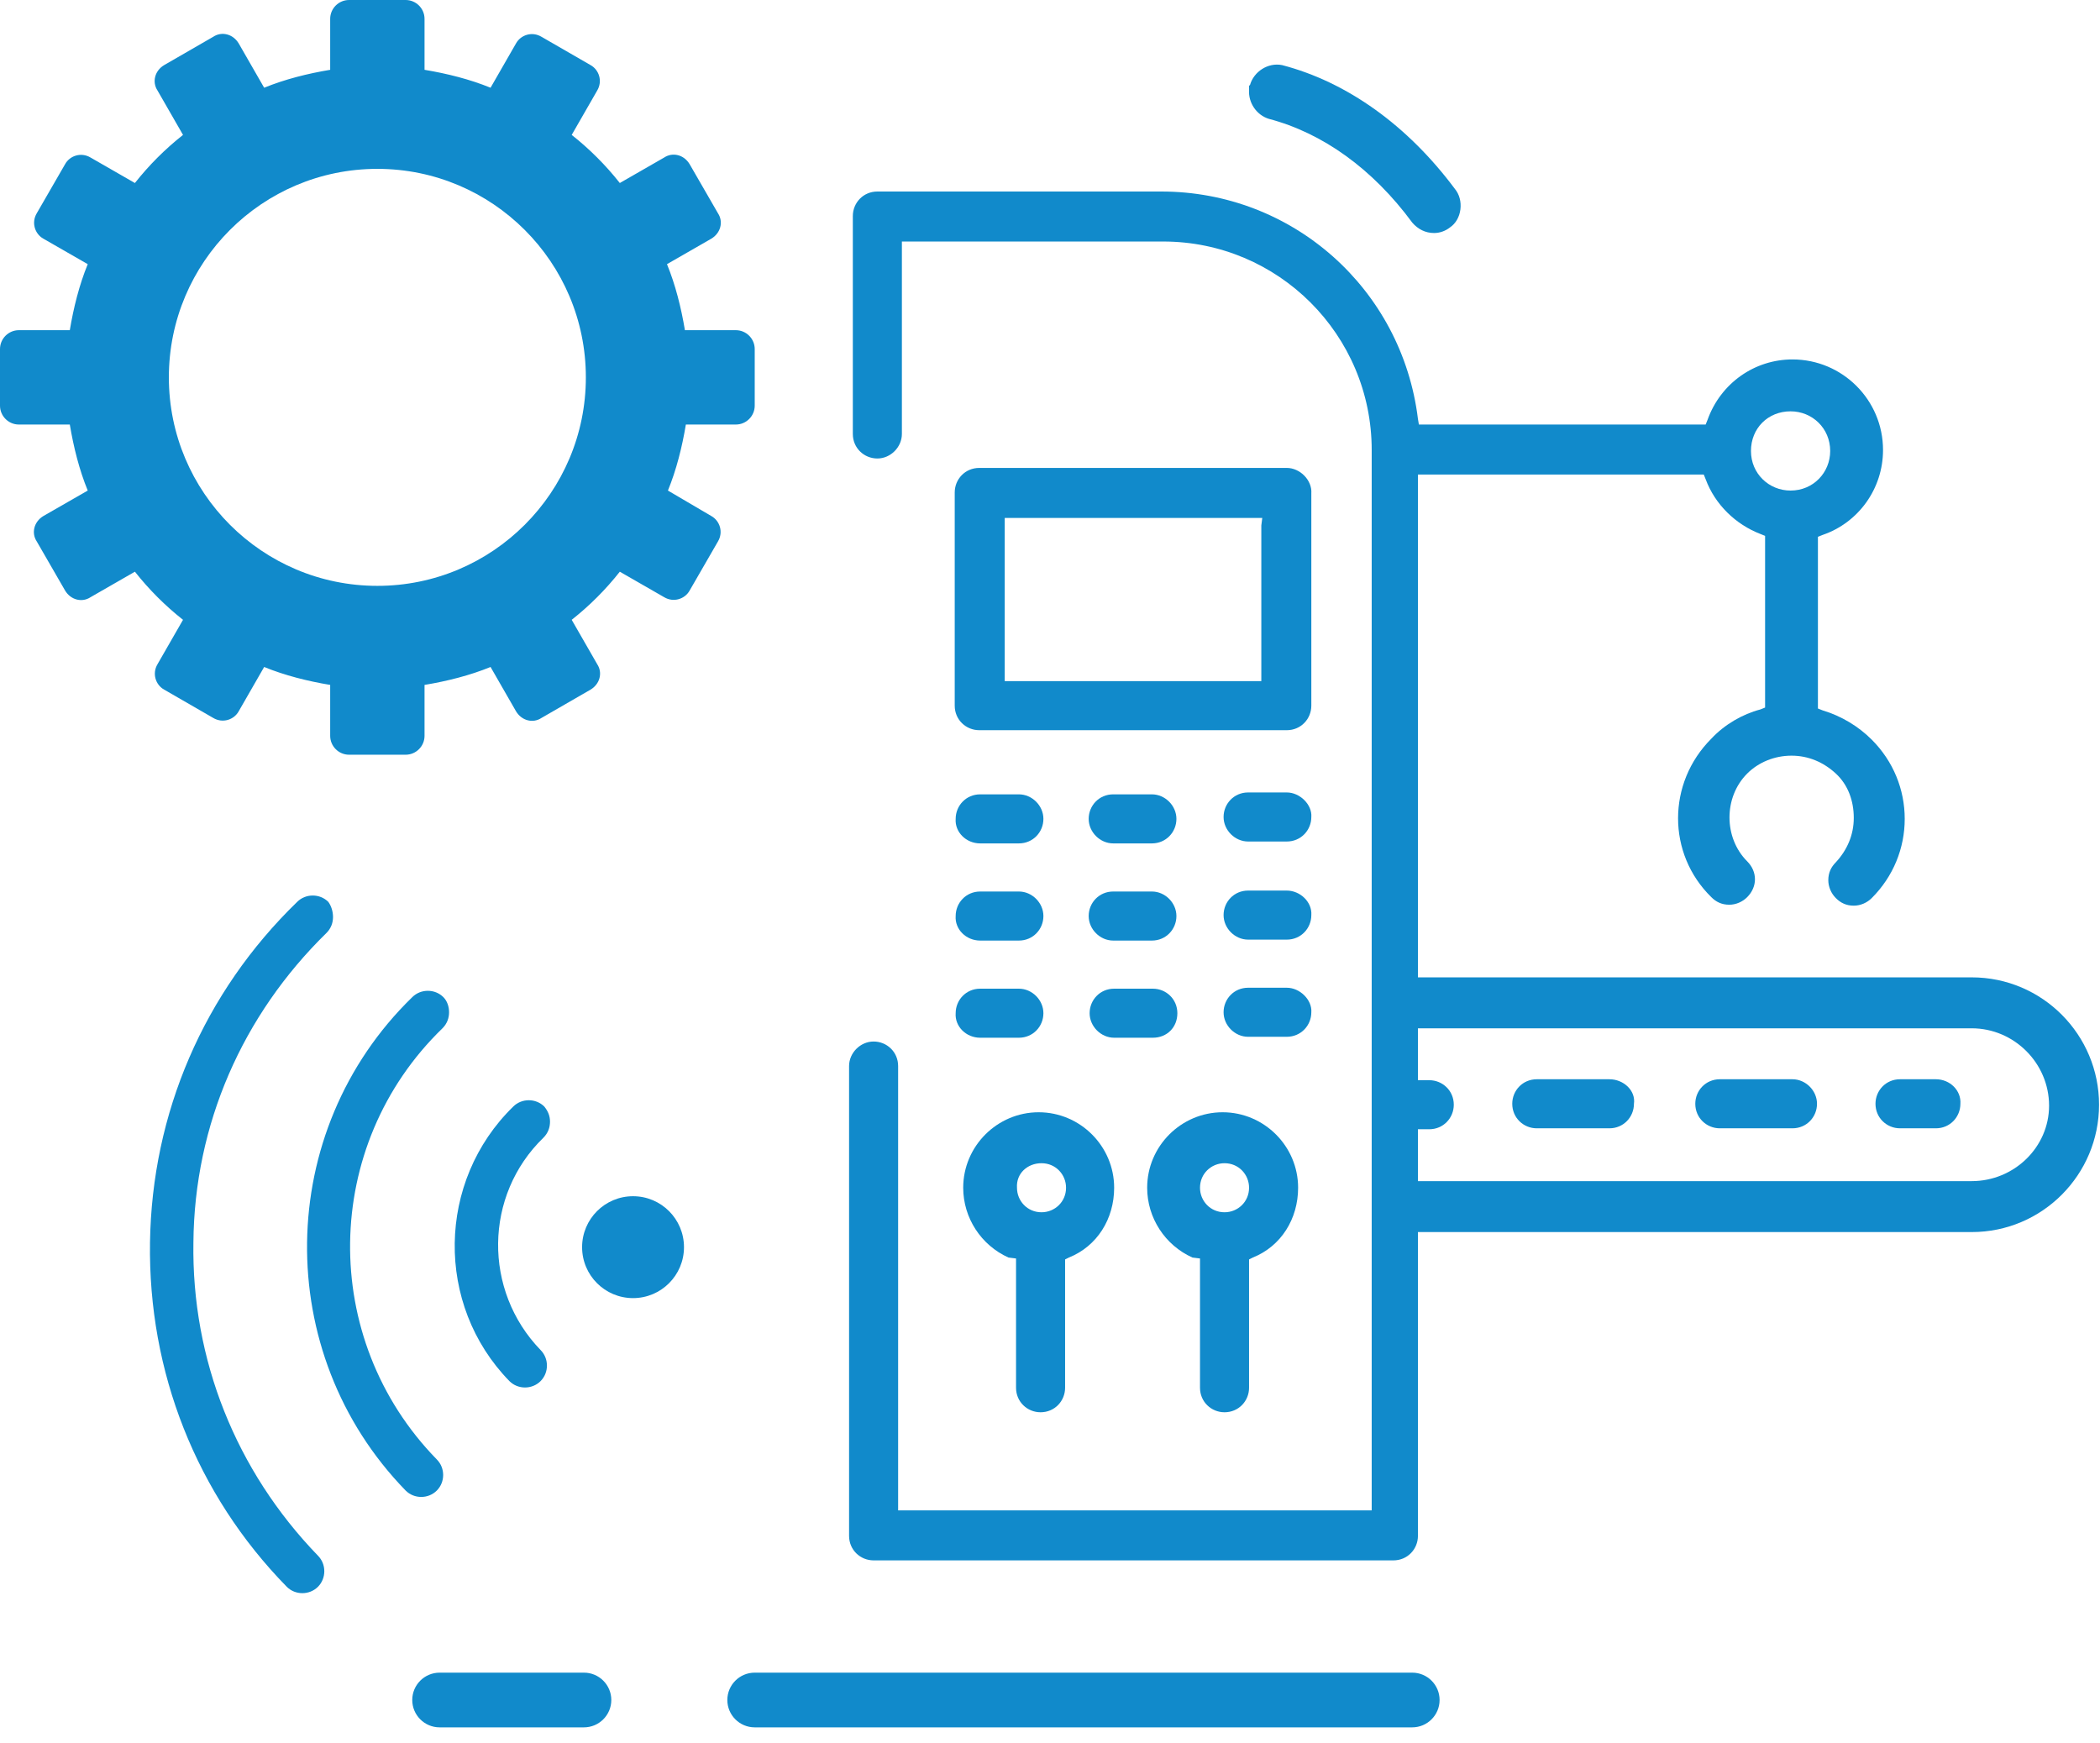
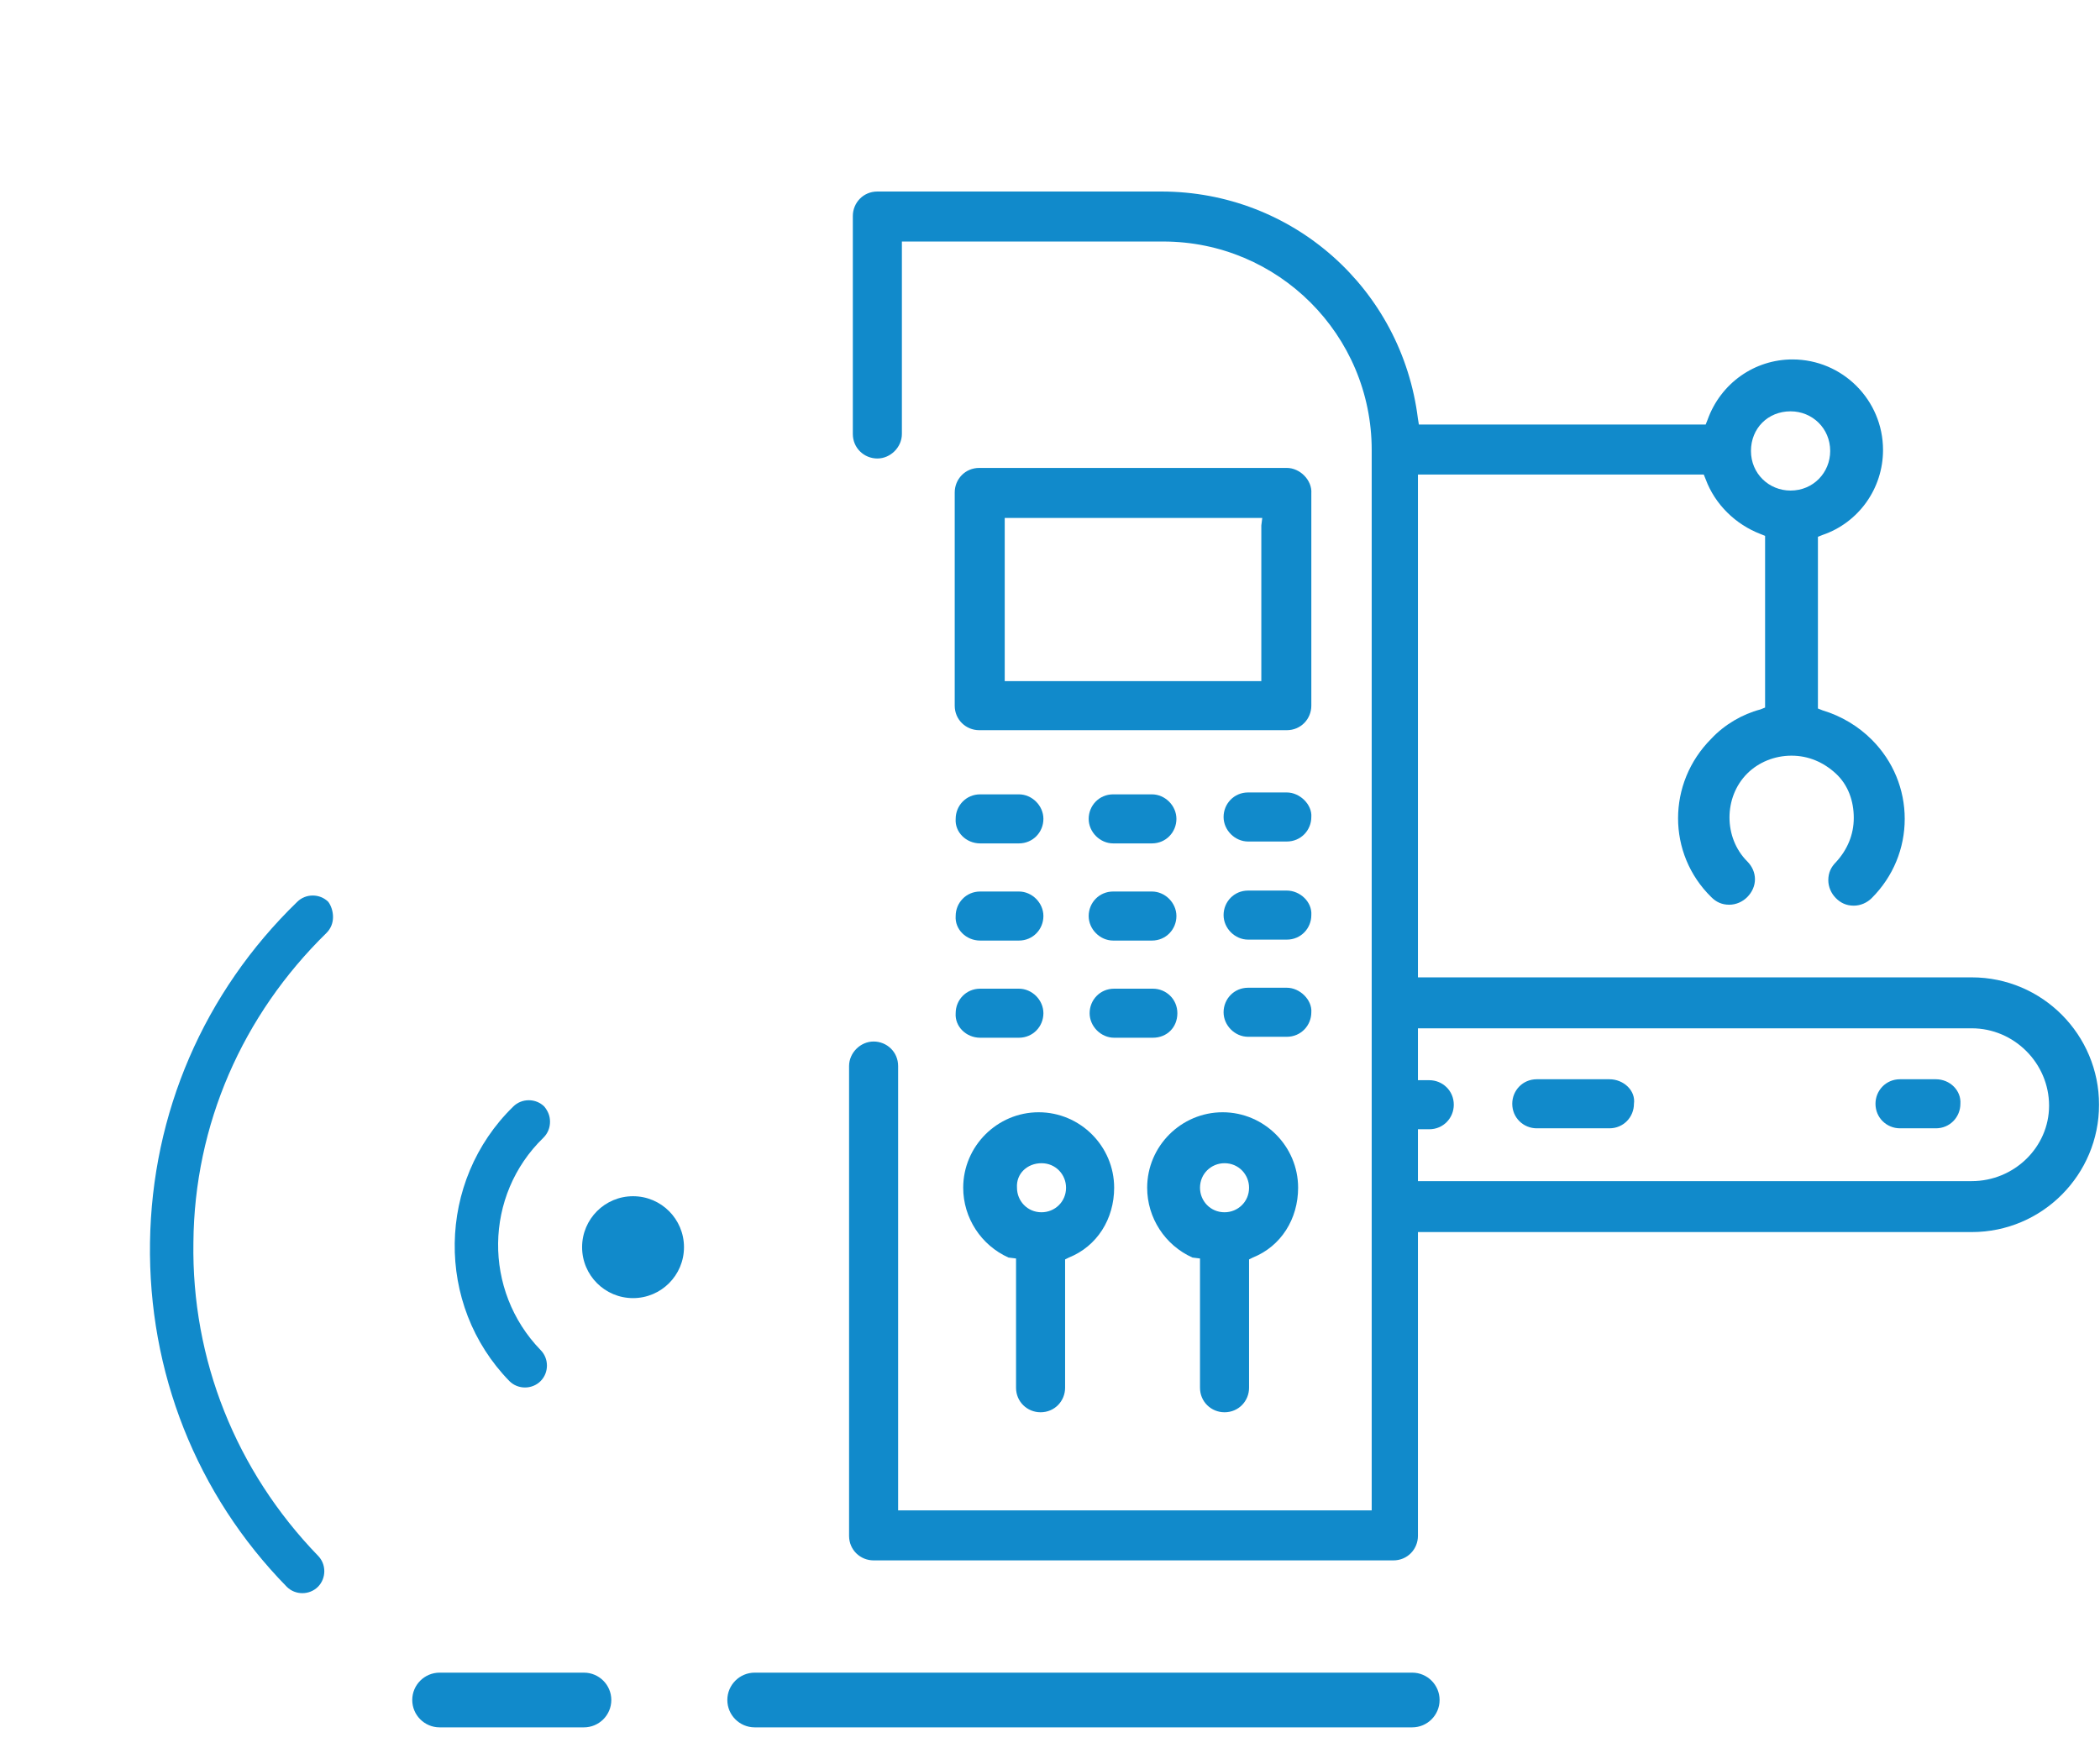
<svg xmlns="http://www.w3.org/2000/svg" width="100" height="83" viewBox="0 0 100 83" fill="none">
  <g clip-path="url(#clip0)">
-     <path d="M35.04 15.723H32.615C32.435 14.645 32.165 13.567 31.761 12.579L33.872 11.366C34.322 11.096 34.456 10.557 34.187 10.153L32.839 7.817C32.57 7.367 32.031 7.233 31.626 7.502L29.515 8.715C28.841 7.862 28.077 7.098 27.224 6.424L28.437 4.313C28.706 3.863 28.526 3.324 28.122 3.1L25.786 1.752C25.337 1.482 24.798 1.662 24.573 2.066L23.36 4.178C22.372 3.774 21.294 3.504 20.216 3.324V0.898C20.216 0.404 19.811 0 19.317 0H16.622C16.128 0 15.723 0.404 15.723 0.898V3.324C14.645 3.504 13.567 3.774 12.579 4.178L11.366 2.066C11.096 1.617 10.557 1.482 10.153 1.752L7.817 3.1C7.367 3.369 7.233 3.908 7.502 4.313L8.715 6.424C7.862 7.098 7.098 7.862 6.424 8.715L4.313 7.502C3.863 7.233 3.324 7.412 3.1 7.817L1.752 10.153C1.482 10.602 1.662 11.141 2.066 11.366L4.178 12.579C3.774 13.567 3.504 14.645 3.324 15.723H0.898C0.404 15.723 0 16.128 0 16.622V19.317C0 19.811 0.404 20.216 0.898 20.216H3.324C3.504 21.294 3.774 22.372 4.178 23.36L2.066 24.573C1.617 24.843 1.482 25.382 1.752 25.786L3.1 28.122C3.369 28.571 3.908 28.706 4.313 28.437L6.424 27.224C7.098 28.077 7.862 28.841 8.715 29.515L7.502 31.626C7.233 32.075 7.412 32.615 7.817 32.839L10.153 34.187C10.602 34.456 11.141 34.277 11.366 33.872L12.579 31.761C13.567 32.165 14.645 32.435 15.723 32.615V35.04C15.723 35.535 16.128 35.939 16.622 35.939H19.317C19.811 35.939 20.216 35.535 20.216 35.04V32.615C21.294 32.435 22.372 32.165 23.36 31.761L24.573 33.872C24.843 34.322 25.382 34.456 25.786 34.187L28.122 32.839C28.571 32.57 28.706 32.031 28.437 31.626L27.224 29.515C28.077 28.841 28.841 28.077 29.515 27.224L31.626 28.437C32.075 28.706 32.615 28.526 32.839 28.122L34.187 25.786C34.456 25.337 34.277 24.798 33.872 24.573L31.806 23.36C32.21 22.372 32.48 21.294 32.66 20.216H35.04C35.535 20.216 35.939 19.811 35.939 19.317V16.622C35.939 16.128 35.535 15.723 35.04 15.723ZM17.97 27.898C12.489 27.898 8.041 23.45 8.041 17.97C8.041 12.489 12.489 8.041 17.97 8.041C23.45 8.041 27.898 12.489 27.898 17.97C27.898 23.45 23.45 27.898 17.97 27.898Z" fill="#118ACB" />
    <path d="M30.145 61.815C31.484 61.815 32.571 60.729 32.571 59.389C32.571 58.049 31.484 56.963 30.145 56.963C28.805 56.963 27.719 58.049 27.719 59.389C27.719 60.729 28.805 61.815 30.145 61.815Z" fill="#118ACB" />
    <path d="M15.858 43.666C15.858 43.935 15.768 44.205 15.544 44.429C11.546 48.338 9.255 53.549 9.21 59.164C9.12 64.735 11.231 70.036 15.14 74.079C15.544 74.483 15.544 75.157 15.14 75.562C14.735 75.966 14.061 75.966 13.657 75.562C9.344 71.159 7.053 65.319 7.143 59.164C7.233 53.01 9.704 47.26 14.151 42.947C14.556 42.543 15.229 42.543 15.634 42.947C15.768 43.127 15.858 43.396 15.858 43.666Z" fill="#118ACB" />
-     <path d="M21.384 48.203C21.384 48.473 21.294 48.742 21.069 48.967C15.319 54.537 15.184 63.747 20.8 69.497C21.204 69.901 21.204 70.575 20.8 70.979C20.395 71.384 19.721 71.384 19.317 70.979C12.938 64.421 13.073 53.863 19.631 47.484C20.036 47.08 20.71 47.08 21.114 47.484C21.294 47.664 21.384 47.934 21.384 48.203Z" fill="#118ACB" />
    <path d="M26.191 53.414C26.191 53.684 26.101 53.953 25.876 54.178C23.046 56.918 23.001 61.456 25.741 64.286C26.146 64.69 26.146 65.364 25.741 65.768C25.337 66.172 24.663 66.172 24.259 65.768C20.71 62.129 20.8 56.244 24.439 52.695C24.843 52.291 25.517 52.291 25.921 52.695C26.101 52.92 26.191 53.145 26.191 53.414Z" fill="#118ACB" />
    <path d="M61.276 22.282H46.631C45.957 22.282 45.463 22.821 45.463 23.45V33.603C45.463 34.277 46.002 34.771 46.631 34.771H61.276C61.95 34.771 62.444 34.232 62.444 33.603V23.495C62.489 22.866 61.905 22.282 61.276 22.282ZM60.063 25.022V32.075V32.435H59.749H48.203H47.844V32.075V25.022V24.663H48.203H59.749H60.108L60.063 25.022Z" fill="#118ACB" />
    <path d="M46.676 40.162H48.518C49.192 40.162 49.686 39.623 49.686 38.994C49.686 38.365 49.147 37.826 48.518 37.826H46.676C46.003 37.826 45.508 38.365 45.508 38.994C45.464 39.623 46.003 40.162 46.676 40.162Z" fill="#118ACB" />
    <path d="M53.01 40.162H54.852C55.526 40.162 56.02 39.623 56.02 38.994C56.02 38.365 55.481 37.826 54.852 37.826H53.01C52.336 37.826 51.842 38.365 51.842 38.994C51.842 39.623 52.381 40.162 53.01 40.162Z" fill="#118ACB" />
    <path d="M61.276 37.736H59.434C58.76 37.736 58.266 38.275 58.266 38.904C58.266 39.533 58.805 40.072 59.434 40.072H61.276C61.949 40.072 62.444 39.533 62.444 38.904C62.488 38.32 61.904 37.736 61.276 37.736Z" fill="#118ACB" />
    <path d="M46.676 44.789H48.518C49.192 44.789 49.686 44.25 49.686 43.621C49.686 42.992 49.147 42.453 48.518 42.453H46.676C46.003 42.453 45.508 42.992 45.508 43.621C45.464 44.25 46.003 44.789 46.676 44.789Z" fill="#118ACB" />
    <path d="M53.01 44.789H54.852C55.526 44.789 56.02 44.25 56.02 43.621C56.02 42.992 55.481 42.453 54.852 42.453H53.01C52.336 42.453 51.842 42.992 51.842 43.621C51.842 44.25 52.381 44.789 53.01 44.789Z" fill="#118ACB" />
    <path d="M61.276 42.408H59.434C58.76 42.408 58.266 42.947 58.266 43.576C58.266 44.205 58.805 44.744 59.434 44.744H61.276C61.949 44.744 62.444 44.205 62.444 43.576C62.488 42.947 61.904 42.408 61.276 42.408Z" fill="#118ACB" />
    <path d="M46.676 49.416H48.518C49.192 49.416 49.686 48.877 49.686 48.248C49.686 47.619 49.147 47.08 48.518 47.08H46.676C46.003 47.08 45.508 47.619 45.508 48.248C45.464 48.877 46.003 49.416 46.676 49.416Z" fill="#118ACB" />
    <path d="M56.065 48.248C56.065 47.574 55.526 47.08 54.897 47.08H53.055C52.381 47.08 51.887 47.619 51.887 48.248C51.887 48.877 52.426 49.416 53.055 49.416H54.897C55.571 49.416 56.065 48.922 56.065 48.248Z" fill="#118ACB" />
    <path d="M61.276 47.035H59.434C58.76 47.035 58.266 47.574 58.266 48.203C58.266 48.832 58.805 49.371 59.434 49.371H61.276C61.949 49.371 62.444 48.832 62.444 48.203C62.488 47.619 61.904 47.035 61.276 47.035Z" fill="#118ACB" />
    <path d="M48.383 59.928V60.153V66.083C48.383 66.757 48.922 67.251 49.551 67.251C50.225 67.251 50.719 66.712 50.719 66.083V60.198V59.973L50.899 59.883C52.246 59.344 53.055 58.041 53.055 56.559C53.055 54.582 51.438 52.965 49.461 52.965C47.484 52.965 45.867 54.582 45.867 56.559C45.867 57.996 46.721 59.299 48.023 59.883L48.383 59.928ZM49.596 55.391C50.27 55.391 50.764 55.93 50.764 56.559C50.764 57.233 50.225 57.727 49.596 57.727C48.922 57.727 48.428 57.188 48.428 56.559C48.383 55.885 48.922 55.391 49.596 55.391Z" fill="#118ACB" />
    <path d="M57.143 59.928V60.153V66.083C57.143 66.757 57.682 67.251 58.311 67.251C58.984 67.251 59.479 66.712 59.479 66.083V60.198V59.973L59.658 59.883C61.006 59.344 61.815 58.041 61.815 56.559C61.815 54.582 60.197 52.965 58.221 52.965C56.244 52.965 54.627 54.582 54.627 56.559C54.627 57.996 55.48 59.299 56.783 59.883L57.143 59.928ZM58.311 55.391C58.984 55.391 59.479 55.93 59.479 56.559C59.479 57.233 58.94 57.727 58.311 57.727C57.637 57.727 57.143 57.188 57.143 56.559C57.143 55.885 57.682 55.391 58.311 55.391Z" fill="#118ACB" />
    <path d="M93.891 46.541H67.88H67.521V46.181V22.956V22.597H67.88H80.908H81.132L81.222 22.821C81.671 24.034 82.66 24.977 83.828 25.427L84.052 25.517V25.741V33.423V33.693L83.828 33.783C82.974 34.007 82.121 34.501 81.492 35.175C79.38 37.287 79.38 40.656 81.492 42.722C81.716 42.947 81.986 43.082 82.345 43.082C82.66 43.082 82.974 42.947 83.199 42.722C83.693 42.228 83.693 41.509 83.199 41.015C82.076 39.892 82.076 37.961 83.199 36.837C83.738 36.298 84.502 35.984 85.31 35.984C86.119 35.984 86.838 36.298 87.422 36.837C88.006 37.377 88.275 38.14 88.275 38.949C88.275 39.757 87.961 40.476 87.422 41.06C87.197 41.285 87.062 41.554 87.062 41.914C87.062 42.228 87.197 42.543 87.422 42.767C87.646 42.992 87.916 43.127 88.275 43.127C88.59 43.127 88.904 42.992 89.129 42.767C90.162 41.734 90.701 40.386 90.701 38.994C90.701 37.601 90.162 36.253 89.129 35.22C88.5 34.591 87.691 34.097 86.793 33.828L86.568 33.738V33.513V25.786V25.562L86.793 25.472C88.5 24.888 89.668 23.27 89.668 21.429C89.668 19.048 87.736 17.116 85.355 17.116C83.558 17.116 81.941 18.239 81.312 19.991L81.222 20.216H80.998H67.88H67.566L67.521 19.946C66.757 13.747 61.546 9.12 55.301 9.12H41.779C41.105 9.12 40.611 9.659 40.611 10.287V20.665C40.611 21.339 41.15 21.833 41.779 21.833C42.408 21.833 42.947 21.294 42.947 20.665V11.86V11.501H43.307H55.391C60.872 11.501 65.319 15.948 65.319 21.429V47.709V57.457V71.563V71.923H64.96H43.262H42.768V71.563V50.764C42.768 50.09 42.229 49.596 41.6 49.596C40.971 49.596 40.432 50.135 40.432 50.764V73.136C40.432 73.809 40.971 74.304 41.6 74.304H66.353C67.026 74.304 67.521 73.765 67.521 73.136V59.03V58.67H67.88H93.891C97.26 58.67 99.955 55.93 99.955 52.606C99.955 49.281 97.26 46.541 93.891 46.541ZM85.265 19.587C86.299 19.587 87.152 20.395 87.152 21.474C87.152 22.507 86.344 23.36 85.265 23.36C84.232 23.36 83.379 22.552 83.379 21.474C83.379 20.395 84.187 19.587 85.265 19.587ZM93.891 56.244H67.88H67.521V55.885V54.133V53.774H67.88H68.06C68.734 53.774 69.228 53.234 69.228 52.606C69.228 51.932 68.689 51.438 68.06 51.438H67.88H67.521V51.123V49.371V48.967H67.88H93.891C95.912 48.967 97.575 50.629 97.575 52.651C97.575 54.627 95.912 56.244 93.891 56.244Z" fill="#118ACB" />
    <path d="M92.184 51.393H90.477C89.803 51.393 89.309 51.932 89.309 52.561C89.309 53.234 89.848 53.729 90.477 53.729H92.184C92.858 53.729 93.352 53.19 93.352 52.561C93.397 51.932 92.858 51.393 92.184 51.393Z" fill="#118ACB" />
-     <path d="M85.356 51.393H81.897C81.223 51.393 80.728 51.932 80.728 52.561C80.728 53.234 81.268 53.729 81.897 53.729H85.356C86.029 53.729 86.524 53.19 86.524 52.561C86.524 51.932 85.985 51.393 85.356 51.393Z" fill="#118ACB" />
    <path d="M76.639 51.393H73.18C72.506 51.393 72.012 51.932 72.012 52.561C72.012 53.234 72.551 53.729 73.18 53.729H76.639C77.313 53.729 77.807 53.19 77.807 52.561C77.897 51.932 77.313 51.393 76.639 51.393Z" fill="#118ACB" />
    <path d="M27.807 79.65H20.934C20.215 79.65 19.631 80.234 19.631 80.952C19.631 81.671 20.215 82.255 20.934 82.255H27.807C28.526 82.255 29.11 81.671 29.11 80.952C29.11 80.234 28.526 79.65 27.807 79.65Z" fill="#118ACB" />
    <path d="M67.249 79.65H35.938C35.219 79.65 34.635 80.234 34.635 80.952C34.635 81.671 35.219 82.255 35.938 82.255H67.249C67.968 82.255 68.552 81.671 68.552 80.952C68.552 80.234 67.968 79.65 67.249 79.65Z" fill="#118ACB" />
-     <path d="M69.273 8.985C67.027 5.975 64.152 3.908 61.052 3.1C60.378 2.965 59.705 3.414 59.525 4.043L59.48 4.088V4.268C59.435 4.897 59.839 5.481 60.423 5.66C62.984 6.334 65.365 8.041 67.252 10.602C67.521 10.916 67.881 11.096 68.285 11.096C68.555 11.096 68.824 11.006 69.049 10.827C69.318 10.647 69.498 10.332 69.543 9.973C69.588 9.614 69.498 9.254 69.273 8.985Z" fill="#118ACB" />
  </g>
  <defs>
    <clipPath id="clip0">
      <rect width="100" height="82.3" fill="white" />
    </clipPath>
  </defs>
</svg>